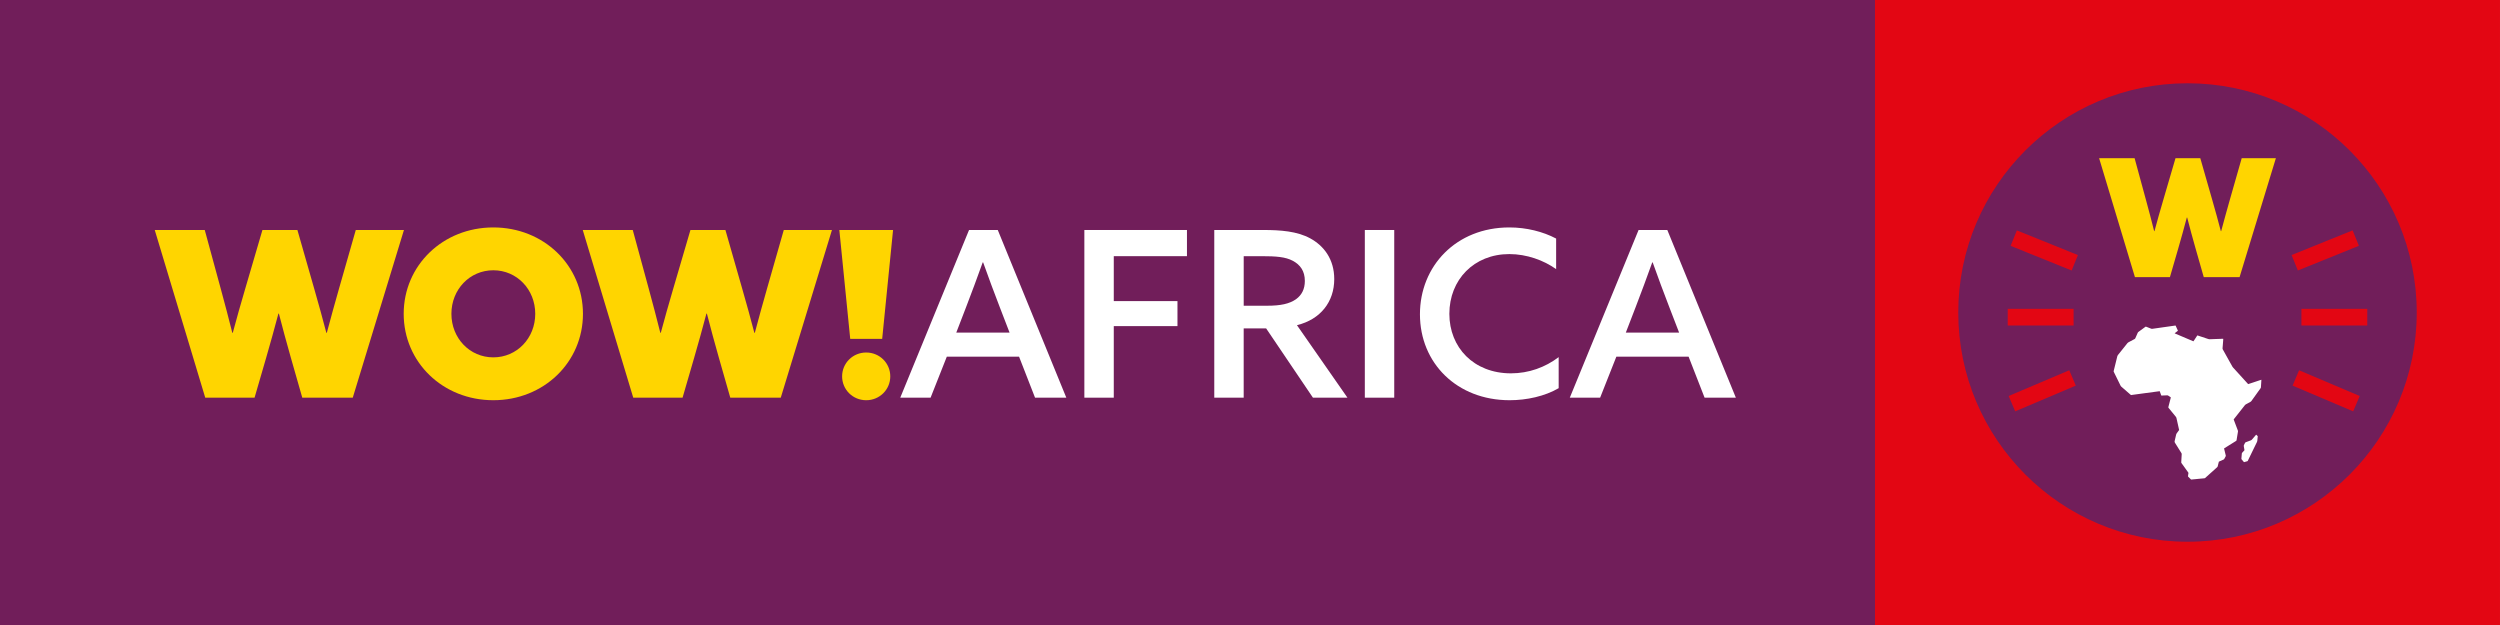
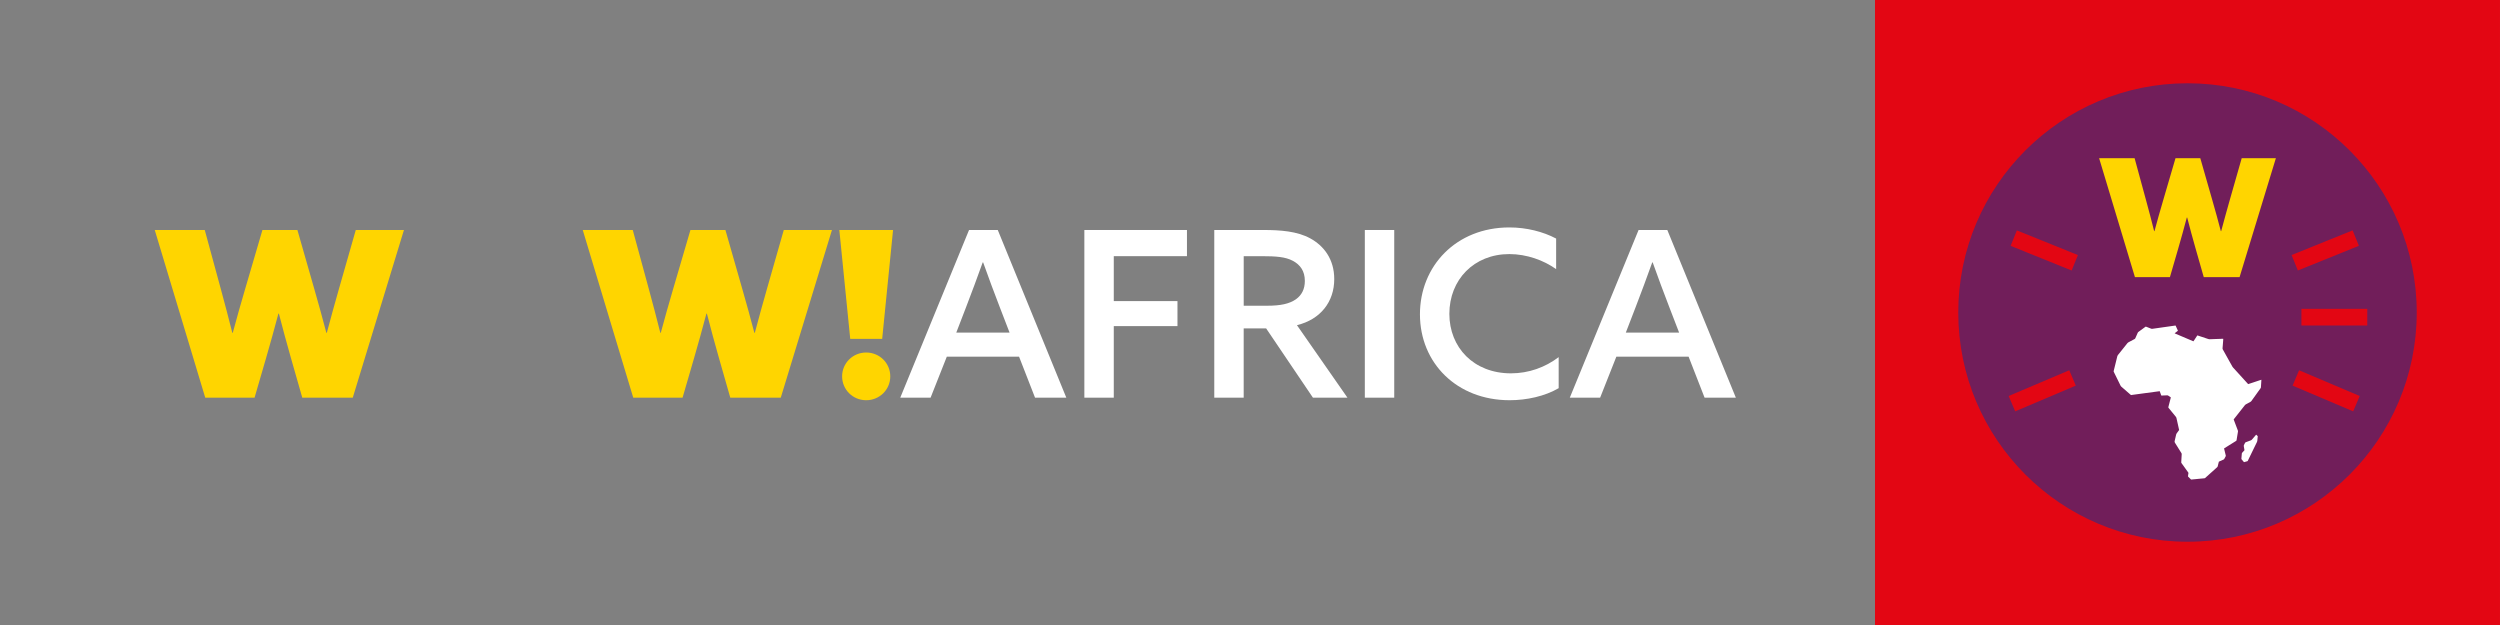
<svg xmlns="http://www.w3.org/2000/svg" id="Layer_2" viewBox="0 0 283.465 70.866">
  <rect x="0" y="0" width="283.465" height="70.866" fill="#808080" stroke="none" />
  <defs>
    <style>.cls-1{fill:#fff;}.cls-2{fill:#ffd500;}.cls-3{fill:#e30613;}.cls-4{fill:#711e5a;}</style>
  </defs>
  <g id="Layer_1-2">
    <rect class="cls-3" x="212.598" width="70.866" height="70.866" />
-     <rect class="cls-4" width="212.598" height="70.866" />
    <path class="cls-2" d="m17.543,26.078h5.673l1.838,6.749c.446,1.628.893,3.335,1.287,4.911h.053c.42-1.576.919-3.335,1.392-4.938l1.97-6.723h3.965l1.917,6.696c.473,1.654.945,3.335,1.365,4.964h.053c.446-1.681.919-3.388,1.392-5.042l1.892-6.618h5.462l-5.804,19.013h-5.725l-1.313-4.596c-.473-1.681-.919-3.282-1.339-4.937h-.053c-.446,1.681-.919,3.388-1.392,5.016l-1.313,4.517h-5.593l-5.726-19.013Z" />
-     <path class="cls-2" d="m55.936,25.788c5.725,0,10.163,4.307,10.163,9.796s-4.438,9.795-10.163,9.795-10.163-4.307-10.163-9.795,4.438-9.796,10.163-9.796Zm0,14.732c2.679,0,4.753-2.18,4.753-4.937s-2.074-4.938-4.753-4.938-4.753,2.18-4.753,4.938,2.074,4.937,4.753,4.937Z" />
    <path class="cls-2" d="m66.073,26.078h5.673l1.838,6.749c.446,1.628.893,3.335,1.287,4.911h.053c.42-1.576.919-3.335,1.392-4.938l1.97-6.723h3.965l1.917,6.696c.473,1.654.945,3.335,1.365,4.964h.053c.446-1.681.919-3.388,1.392-5.042l1.892-6.618h5.462l-5.804,19.013h-5.725l-1.313-4.596c-.473-1.681-.919-3.282-1.339-4.937h-.053c-.446,1.681-.919,3.388-1.392,5.016l-1.313,4.517h-5.593l-5.726-19.013Z" />
-     <path class="cls-2" d="m95.168,26.078h6.093l-1.234,12.343h-3.624l-1.234-12.343Zm3.046,13.892c1.523,0,2.731,1.208,2.731,2.705s-1.208,2.705-2.731,2.705-2.73-1.208-2.73-2.705,1.208-2.705,2.73-2.705Z" />
+     <path class="cls-2" d="m95.168,26.078h6.093l-1.234,12.343h-3.624Zm3.046,13.892c1.523,0,2.731,1.208,2.731,2.705s-1.208,2.705-2.731,2.705-2.73-1.208-2.73-2.705,1.208-2.705,2.73-2.705Z" />
    <path class="cls-1" d="m120.904,45.09h-3.545l-1.812-4.648h-8.192l-1.839,4.648h-3.439l7.799-19.013h3.257l7.772,19.013Zm-12.474-7.379h6.04l-1.103-2.862c-.657-1.707-1.287-3.388-1.892-5.095h-.052c-.631,1.76-1.234,3.388-1.892,5.095l-1.103,2.862Z" />
    <path class="cls-1" d="m122.951,26.078h11.633v2.968h-8.298v5.095h7.222v2.836h-7.222v8.114h-3.335v-19.013Z" />
    <path class="cls-1" d="m137.683,26.078h5.541c1.943,0,3.834.132,5.331.945,1.549.841,2.73,2.363,2.73,4.622,0,2.573-1.549,4.569-4.228,5.226l5.725,8.22h-3.913l-5.305-7.852h-2.547v7.852h-3.335v-19.013Zm5.987,8.587c1.523,0,2.547-.21,3.309-.761.604-.447.972-1.104.972-2.049,0-1.129-.525-1.838-1.365-2.284-.841-.447-1.891-.525-3.545-.525h-2.022v5.619h2.652Z" />
    <path class="cls-1" d="m154.752,26.078h3.335v19.013h-3.335v-19.013Z" />
    <path class="cls-1" d="m176.731,44.013c-1.575.92-3.624,1.366-5.566,1.366-5.962,0-10.163-4.202-10.163-9.743,0-5.462,4.097-9.848,10.137-9.848,1.943,0,3.808.473,5.305,1.261v3.467c-1.393-.998-3.336-1.707-5.305-1.707-4.019,0-6.802,2.915-6.802,6.775,0,3.808,2.757,6.748,6.985,6.748,2.021,0,3.887-.683,5.409-1.838v3.519Z" />
    <path class="cls-1" d="m196.821,45.09h-3.545l-1.812-4.648h-8.192l-1.839,4.648h-3.439l7.799-19.013h3.257l7.772,19.013Zm-12.474-7.379h6.04l-1.103-2.862c-.657-1.707-1.287-3.388-1.892-5.095h-.052c-.631,1.76-1.234,3.388-1.891,5.095l-1.104,2.862Z" />
    <circle class="cls-4" cx="248.032" cy="35.433" r="25.992" />
    <path class="cls-2" d="m238.011,17.938h4.023l1.304,4.787c.317,1.154.634,2.366.913,3.483h.037c.298-1.117.652-2.366.987-3.502l1.397-4.768h2.812l1.36,4.749c.335,1.174.67,2.366.968,3.521h.038c.317-1.192.652-2.403.987-3.576l1.341-4.694h3.874l-4.116,13.485h-4.061l-.931-3.259c-.335-1.192-.652-2.329-.95-3.502h-.038c-.316,1.192-.651,2.403-.987,3.557l-.931,3.204h-3.967l-4.061-13.485Z" />
-     <rect class="cls-3" x="227.649" y="35.017" width="7.466" height="1.891" />
    <rect class="cls-3" x="260.949" y="35.017" width="7.465" height="1.891" />
    <rect class="cls-3" x="230.843" y="24.666" width="1.89" height="7.464" transform="translate(118.602 232.655) rotate(-67.992)" />
    <rect class="cls-3" x="227.827" y="43.368" width="7.466" height="1.891" transform="translate(1.097 94.019) rotate(-23.005)" />
    <rect class="cls-3" x="259.918" y="27.452" width="7.465" height="1.89" transform="translate(8.566 100.853) rotate(-22.005)" />
    <rect class="cls-3" x="262.804" y="40.58" width="1.891" height="7.465" transform="translate(119.886 269.769) rotate(-66.995)" />
    <path class="cls-1" d="m253.266,47.556c.045.12.09.239.135.358.113.298.225.597.339.894.018.046.022.091.013.14-.036.212-.07.425-.105.637-.017.108-.035.215-.051.323-.006.04-.025.066-.059.088-.274.169-.546.34-.819.511-.16.1-.32.2-.48.3-.02.012-.039.026-.061.042.025.103.048.203.073.304.039.16.077.32.117.48.011.043.009.081-.015.121-.052.09-.1.182-.148.274-.019.037-.045.062-.084.079-.153.067-.306.137-.458.206-.024.011-.048.023-.074.035-.02.077-.04.154-.06.231-.023.093-.048.185-.068.279-.011.052-.035.091-.075.126-.387.345-.773.692-1.159,1.039-.065.059-.131.117-.196.176-.021.019-.042.029-.07.032-.164.015-.328.031-.492.046-.14.014-.28.028-.421.041-.132.013-.265.025-.397.037-.037.003-.074.008-.111.011-.034.003-.069.004-.103.007-.109-.109-.216-.216-.324-.322-.019-.019-.026-.038-.023-.064.008-.058.015-.116.023-.174.007-.05.015-.1.024-.15.007-.036-.001-.065-.023-.096-.173-.239-.345-.479-.517-.719-.079-.11-.157-.221-.238-.33-.025-.034-.038-.067-.035-.11.011-.162.019-.324.028-.486.008-.143.015-.287.024-.43.003-.042-.008-.077-.03-.112-.247-.395-.491-.79-.739-1.184-.036-.058-.049-.109-.032-.178.061-.25.117-.502.172-.754.01-.046.028-.085.055-.122.08-.106.158-.214.236-.321.016-.021.03-.043.045-.065-.038-.173-.076-.344-.114-.515-.062-.277-.125-.555-.186-.832-.013-.058-.035-.108-.074-.155-.269-.326-.536-.655-.803-.983-.056-.068-.06-.055-.035-.149.085-.326.168-.653.252-.98.007-.026.012-.052.019-.081-.014-.011-.028-.024-.043-.034-.088-.059-.177-.118-.265-.178-.025-.017-.051-.026-.082-.024-.056.003-.112.003-.167.005-.159.006-.319.013-.478.02-.013,0-.026,0-.042,0-.008-.015-.016-.028-.021-.042-.047-.13-.093-.26-.139-.39-.007-.02-.016-.039-.025-.063-.545.07-1.087.146-1.629.218-.54.072-1.08.146-1.623.22-.014-.01-.029-.02-.043-.032-.357-.311-.714-.622-1.071-.933-.027-.023-.047-.049-.063-.081-.258-.527-.517-1.055-.777-1.581-.018-.036-.02-.068-.01-.106.106-.425.21-.851.314-1.277.032-.132.067-.263.097-.395.01-.046.029-.084.058-.12.24-.298.479-.598.718-.897.125-.156.25-.311.373-.468.029-.036.062-.064.103-.086.235-.124.468-.251.704-.375.043-.023.07-.052.088-.096.087-.203.177-.404.265-.606.02-.046.048-.08.088-.109.254-.184.506-.371.76-.556.073-.054.054-.052.143-.018.181.07.361.141.542.213.041.016.079.02.124.013.208-.032.416-.059.624-.088.205-.029.41-.059.616-.088.168-.024.337-.047.505-.071.168-.024.337-.048.505-.072.121-.017.242-.035.363-.051.007-.001.015.002.028.004.09.19.174.385.263.58-.016.014-.028.027-.042.038-.088.068-.177.136-.265.205-.02.016-.045.029-.059.059.709.301,1.415.601,2.123.902.046-.054.077-.112.114-.167.037-.055.073-.111.109-.167.036-.056.072-.111.109-.167.036-.055.073-.111.112-.17.027.008.052.014.076.022.396.132.792.263,1.187.395.044.015.086.021.133.018.165-.008.33-.014.494-.019.213-.007.425-.014.638-.021.114-.004.229-.009.343-.014.021,0,.041.001.066.002.007.049.001.094-.002.138-.015.194-.029.387-.045.581-.009.114-.017.228-.029.342-.006.058.007.108.036.159.357.638.712,1.277,1.068,1.916.023.042.05.081.083.117.553.608,1.106,1.216,1.659,1.824.018.02.036.039.058.062.167-.05.332-.11.498-.164.164-.053.328-.109.491-.164.166-.055.332-.11.505-.168.001.027.004.047.003.066-.016.249-.032.499-.048.748-.001.016-.004.032-.004.048,0,.039-.017.071-.039.102-.349.486-.698.972-1.046,1.459-.026.036-.057.061-.095.082-.178.096-.355.193-.533.289-.036.019-.066.043-.091.075-.416.529-.833,1.057-1.25,1.585-.011.014-.021.03-.034.047Z" />
    <path class="cls-1" d="m254.492,51.046c-.026-.151-.05-.295-.075-.439-.01-.056-.009-.108.023-.161.042-.071.078-.145.111-.221.02-.046.051-.069.097-.085.185-.067.368-.139.553-.205.063-.022.11-.058.152-.109.135-.161.273-.32.409-.479.017-.02.036-.038.053-.057.011.006.019.009.024.014.052.05.103.099.156.15-.002.033-.002.062-.005.091-.015.151-.031.301-.045.452-.004.041-.018.077-.035.113-.142.291-.284.583-.426.874-.198.406-.395.812-.593,1.219-.009.019-.017.039-.029.057-.008.013-.02.028-.033.032-.13.038-.26.075-.393.112-.101-.117-.196-.234-.291-.348,0-.031-.002-.058,0-.084.015-.183.032-.365.047-.548.003-.037.016-.065.041-.092.069-.074.136-.149.204-.224.018-.02.035-.04.054-.062Z" />
  </g>
</svg>